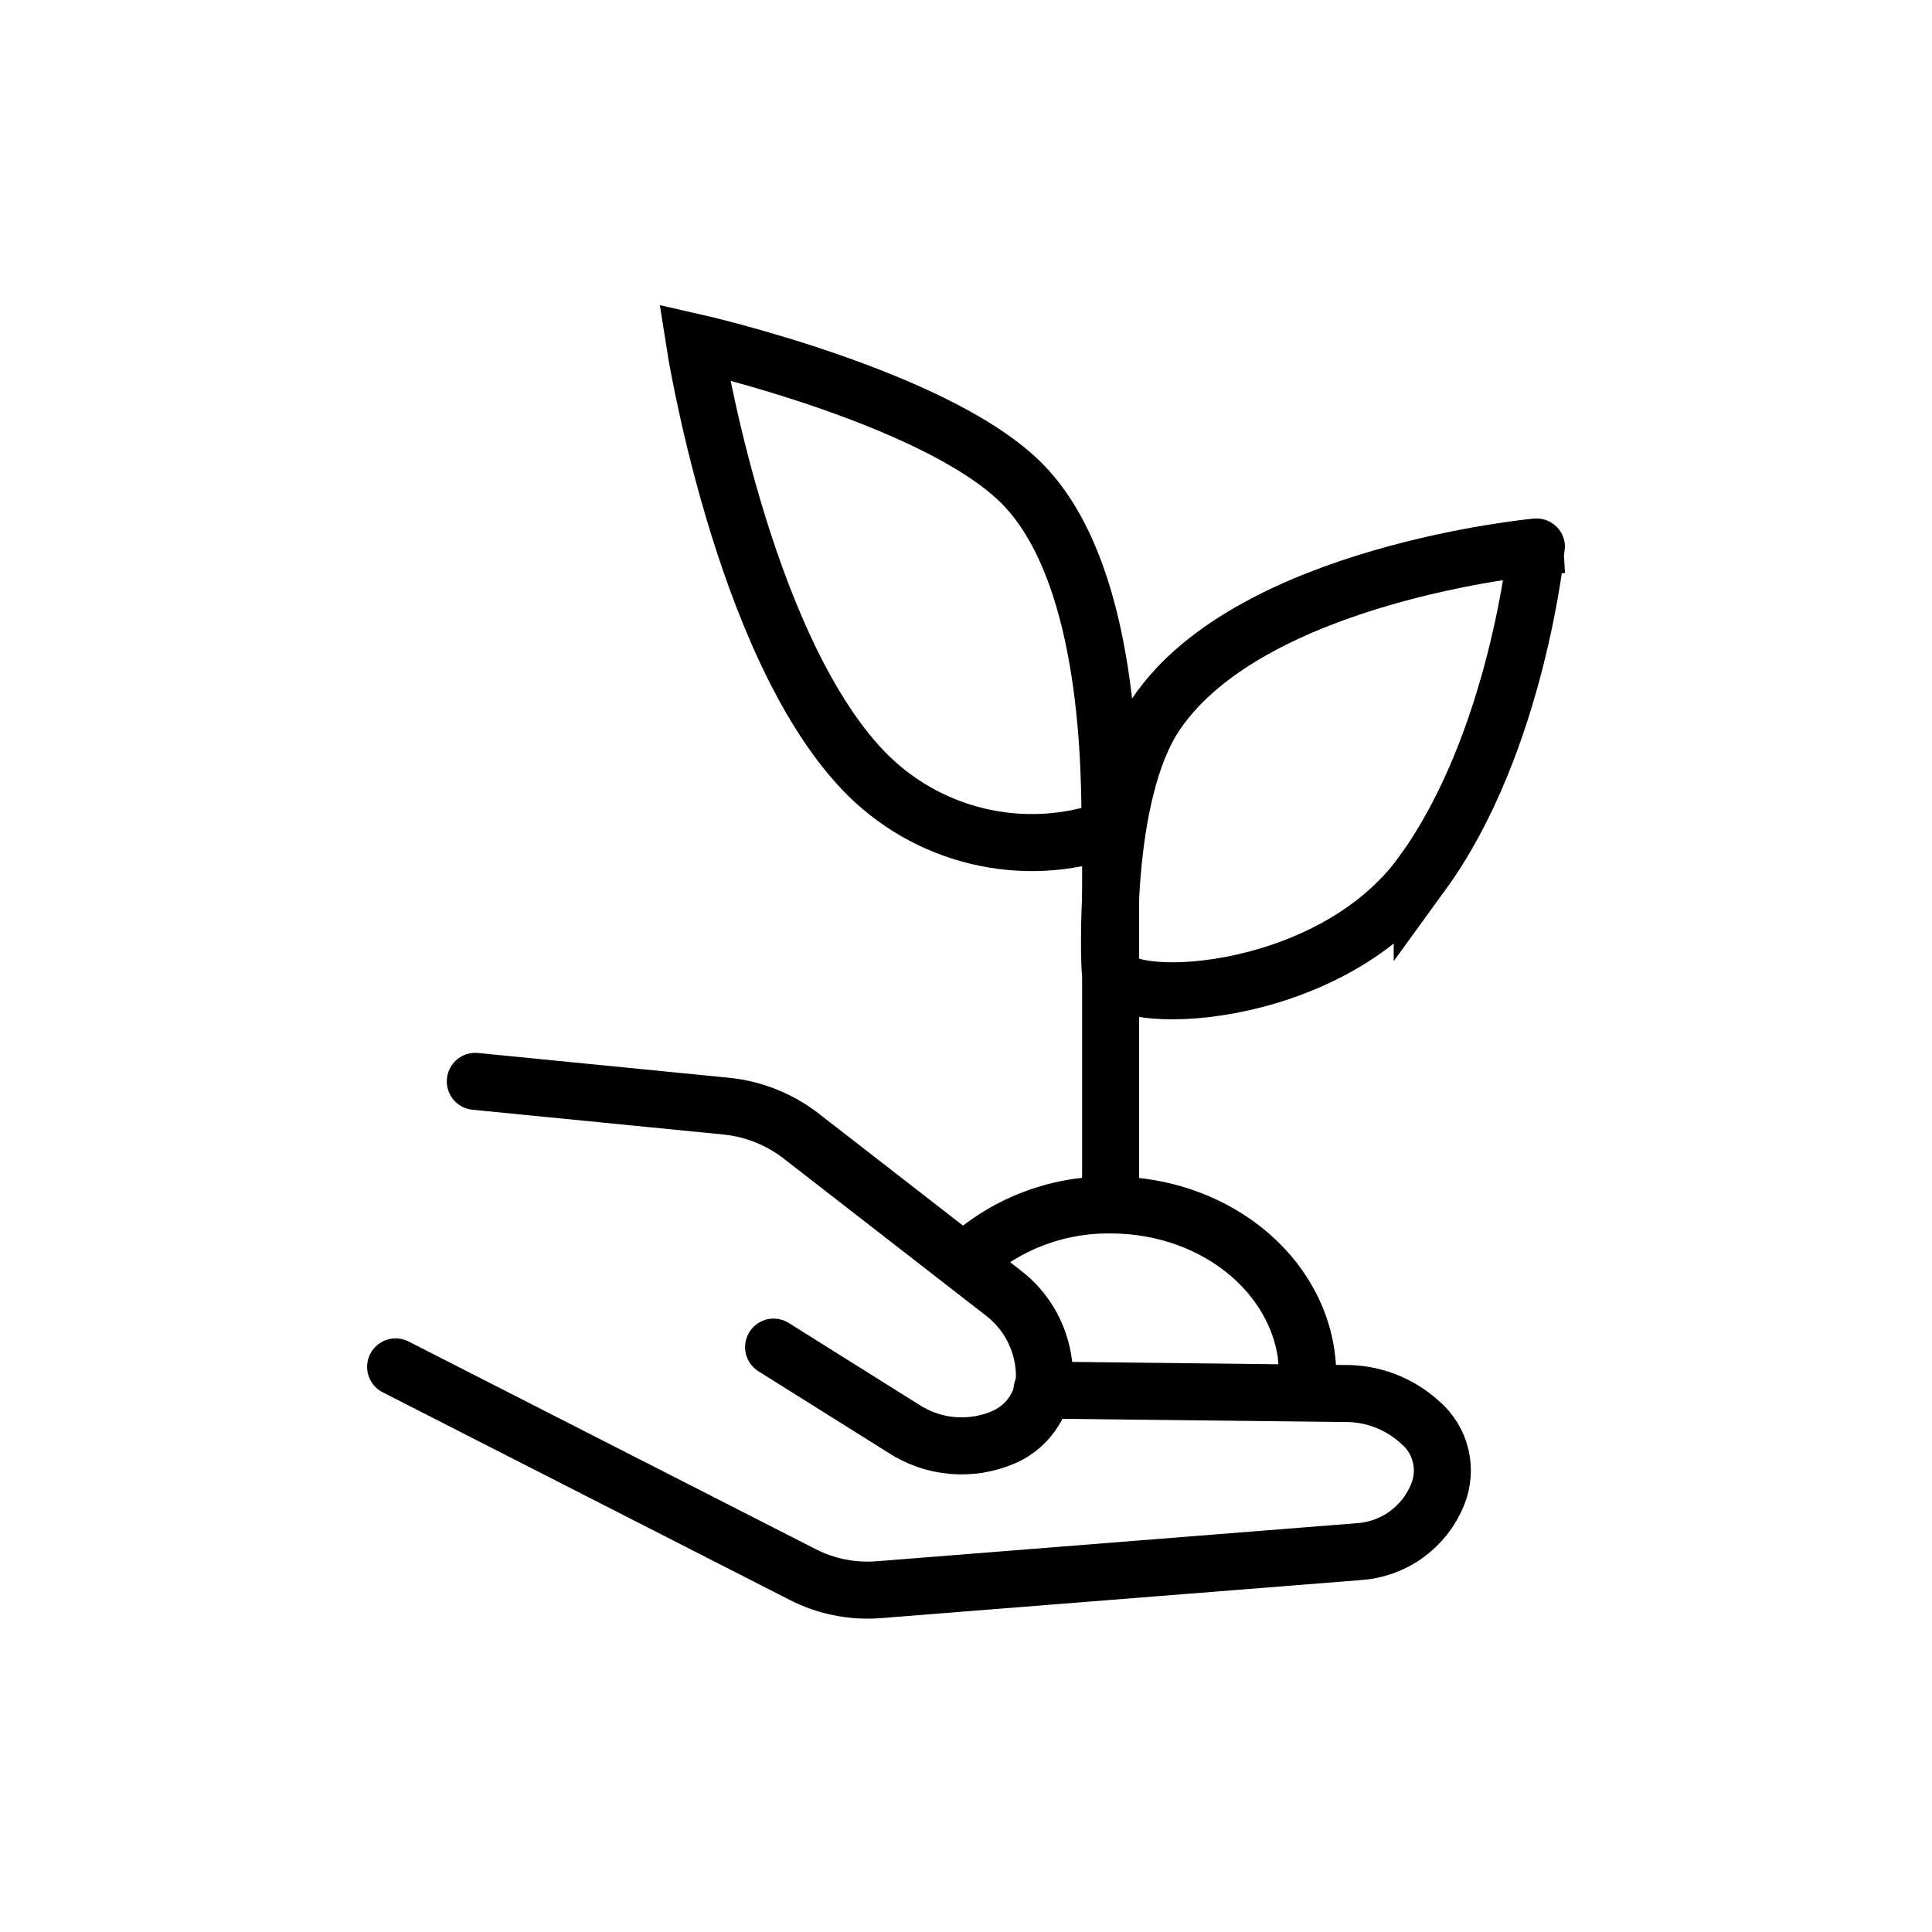
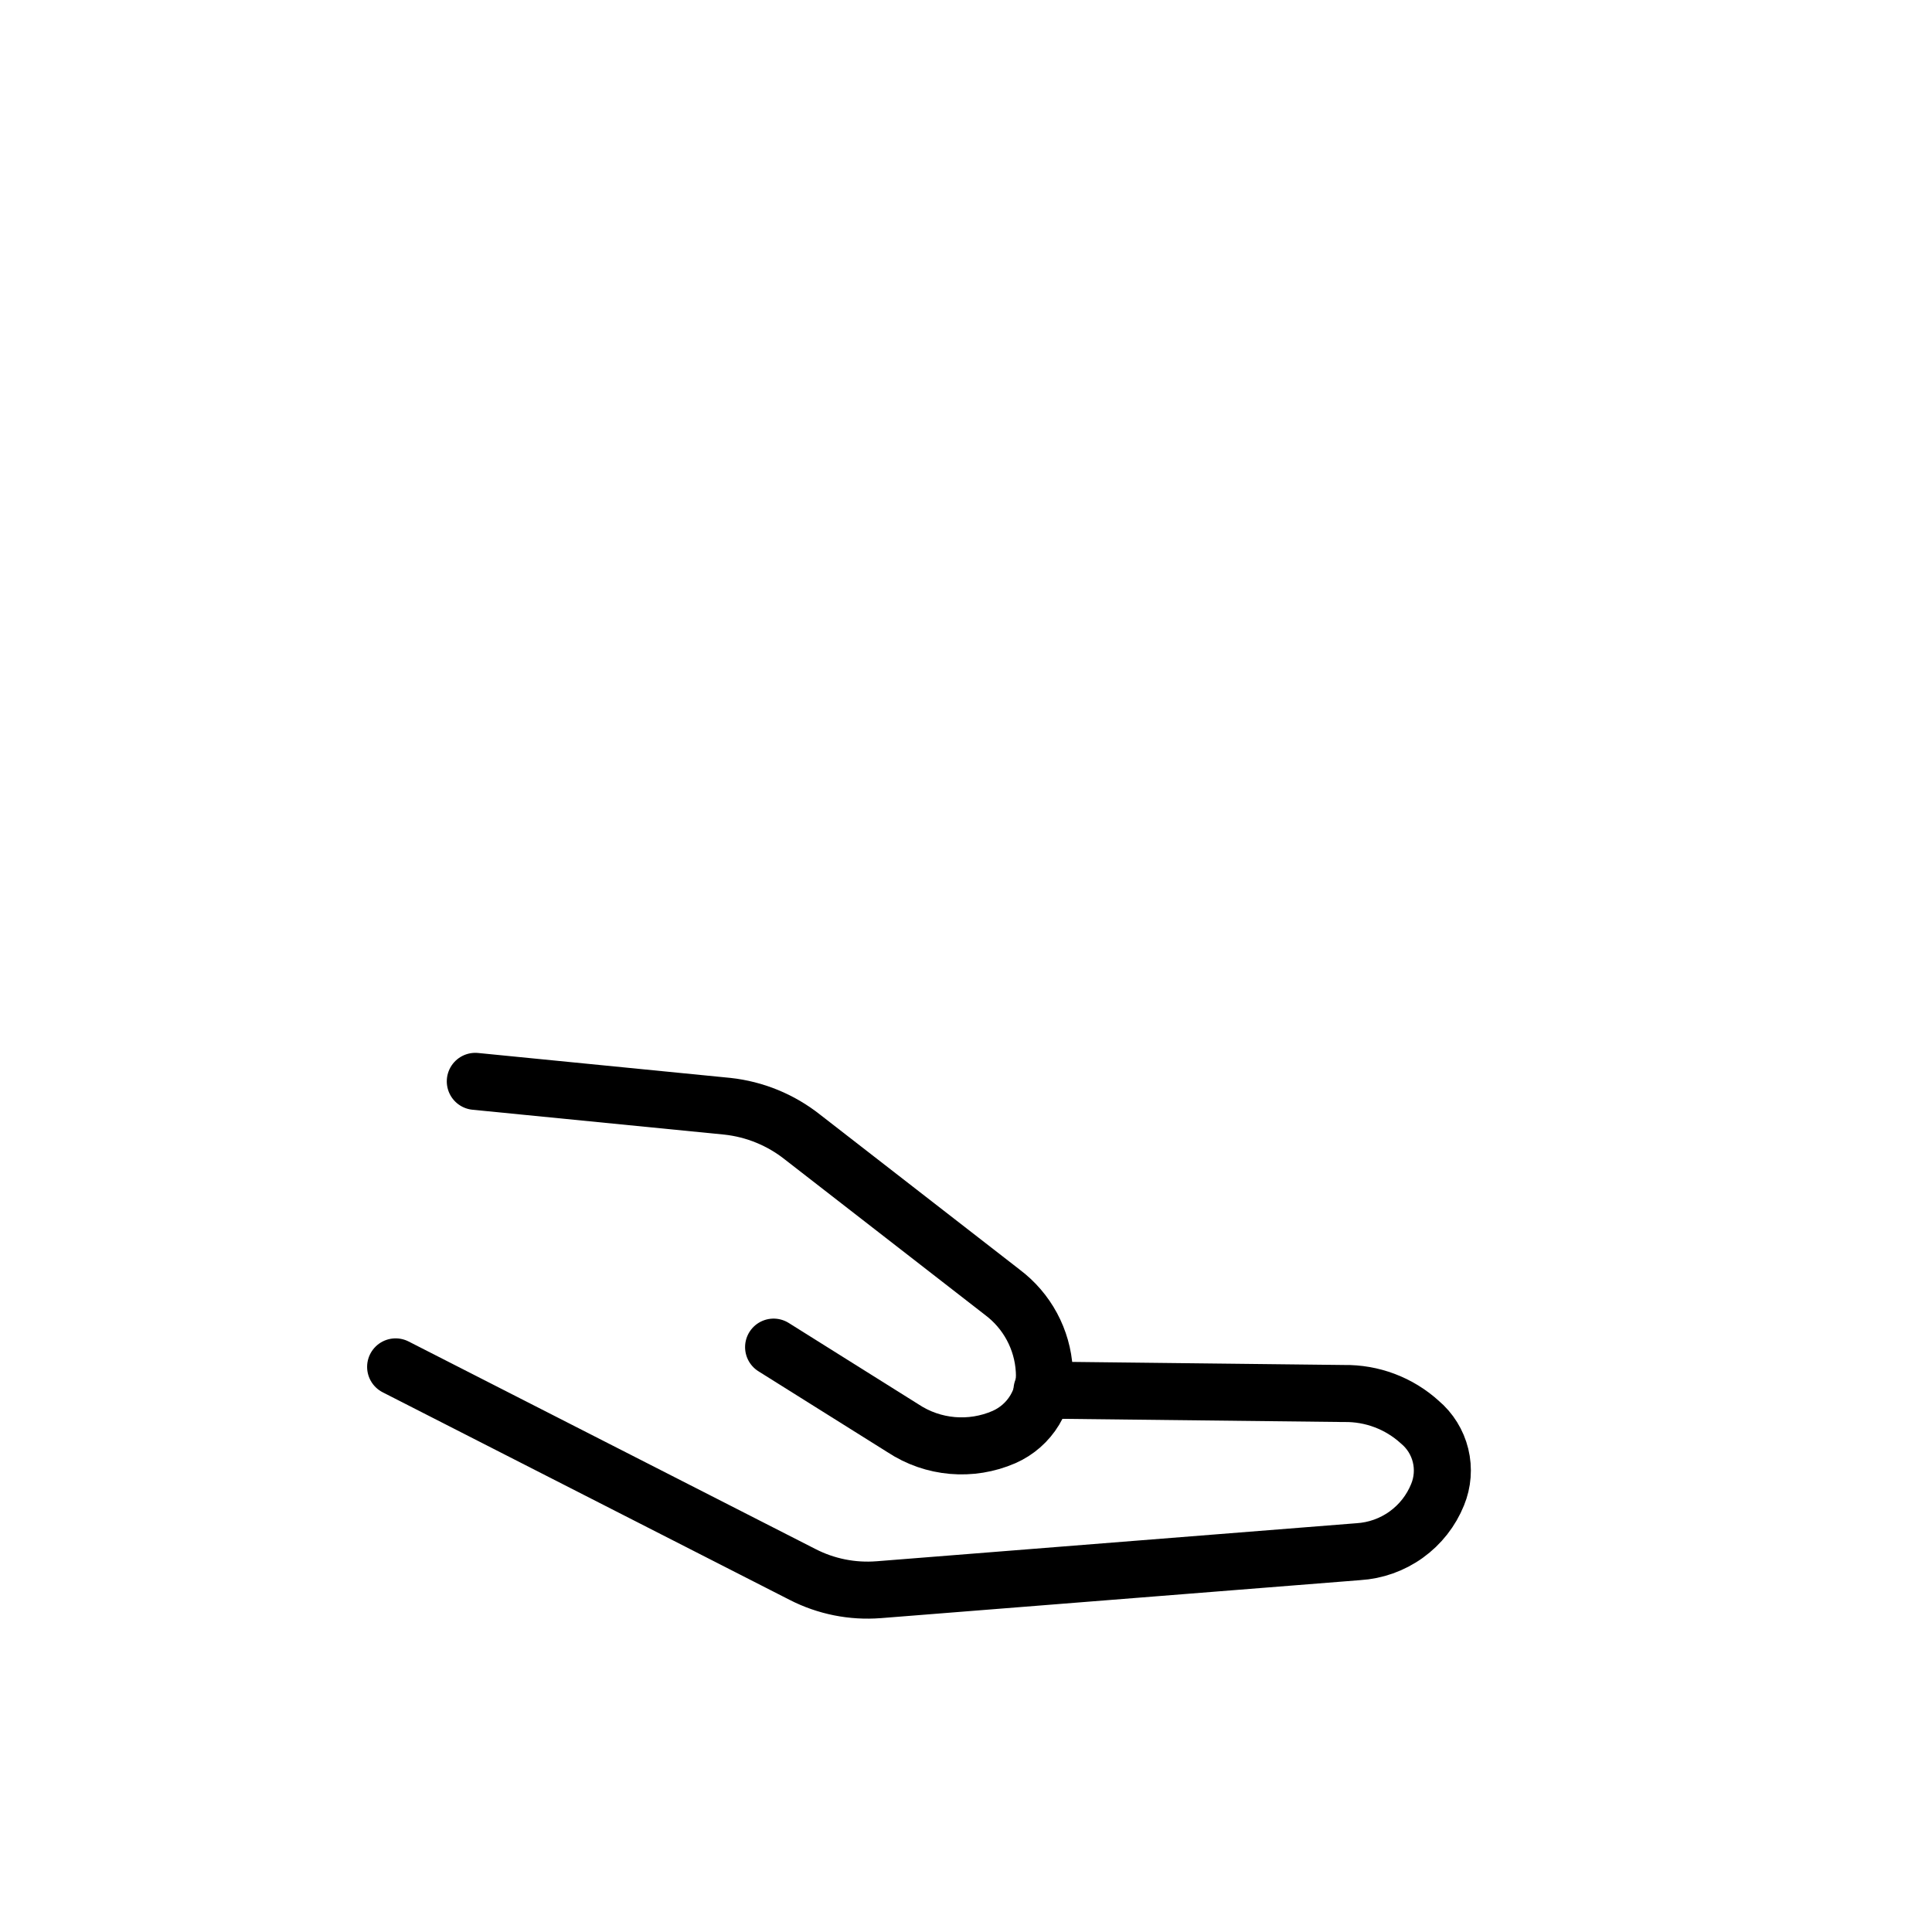
<svg xmlns="http://www.w3.org/2000/svg" width="800px" height="800px" version="1.1" viewBox="144 144 512 512">
  <defs>
    <clipPath id="c">
-       <path d="m148.09 148.09h503.81v433.91h-503.81z" />
-     </clipPath>
+       </clipPath>
    <clipPath id="b">
-       <path d="m224 148.09h427.9v472.91h-427.9z" />
+       <path d="m224 148.09h427.9v472.91z" />
    </clipPath>
    <clipPath id="a">
-       <path d="m185 249h466.9v402.9h-466.9z" />
-     </clipPath>
+       </clipPath>
  </defs>
  <path transform="matrix(5.038 0 0 5.038 148.09 148.09)" d="m24.19 56.07 13.26 1.31c1.444 0.157 2.813 0.718 3.95 1.62l10.51 8.16v7.75e-4c1.307 0.977 2.116 2.481 2.21 4.11 0.052 0.732-0.124 1.462-0.503 2.09-0.38 0.629-0.944 1.124-1.617 1.42-1.734 0.754-3.732 0.582-5.309-0.461l-6.81-4.27" fill="none" stroke="#000000" stroke-linecap="round" stroke-linejoin="round" stroke-width="3" />
  <path transform="matrix(5.038 0 0 5.038 148.09 148.09)" d="m54 72.31 15.88 0.18c1.477-0.026 2.908 0.515 4 1.51 0.538 0.454 0.918 1.068 1.085 1.753 0.167 0.685 0.112 1.405-0.156 2.057-0.34 0.843-0.913 1.572-1.651 2.103-0.738 0.531-1.611 0.842-2.519 0.897l-25.23 2v-7.75e-4c-1.382 0.11-2.767-0.167-4-0.799l-21.41-10.921" fill="none" stroke="#000000" stroke-linecap="round" stroke-linejoin="round" stroke-width="3" />
  <g clip-path="url(#c)">
    <path transform="matrix(5.038 0 0 5.038 148.09 148.09)" d="m53.3 25c4.28 4.84 4.27 14.73 4.28 17.8v-7.76e-4c-2.235 0.795-4.652 0.926-6.96 0.375-2.307-0.55-4.405-1.757-6.041-3.475-6.41-6.74-8.86-22.51-8.86-22.51s13.39 3.03 17.58 7.81z" fill="none" stroke="#000000" stroke-miterlimit="10" stroke-width="3" />
  </g>
  <g clip-path="url(#b)">
-     <path transform="matrix(5.038 0 0 5.038 148.09 148.09)" d="m74 45.13c-4.93 6.83-16.42 7.15-16.42 5 0 0-0.48-9.13 2.43-13.4 5-7.38 20-8.77 20-8.77 0-7.76e-4 -1.01 10.29-6.01 17.17z" fill="none" stroke="#000000" stroke-miterlimit="10" stroke-width="3" />
-   </g>
-   <path transform="matrix(5.038 0 0 5.038 148.09 148.09)" d="m57.61 62.56v-24.43" fill="none" stroke="#000000" stroke-linecap="round" stroke-linejoin="round" stroke-width="3" />
+     </g>
  <g clip-path="url(#a)">
-     <path transform="matrix(5.038 0 0 5.038 148.09 148.09)" d="m49.91 65.57c2.082-1.958 4.841-3.033 7.7-3 5.72 0 10.37 4 10.37 9h-7.75e-4c0.02 0.283 0.02 0.567 0 0.85" fill="none" stroke="#000000" stroke-miterlimit="10" stroke-width="3" />
-   </g>
+     </g>
  <path transform="matrix(5.038 0 0 5.038 148.09 148.09)" d="m47.97 74.95v-0.02" fill="none" stroke="#000000" stroke-miterlimit="10" stroke-width="3" />
</svg>